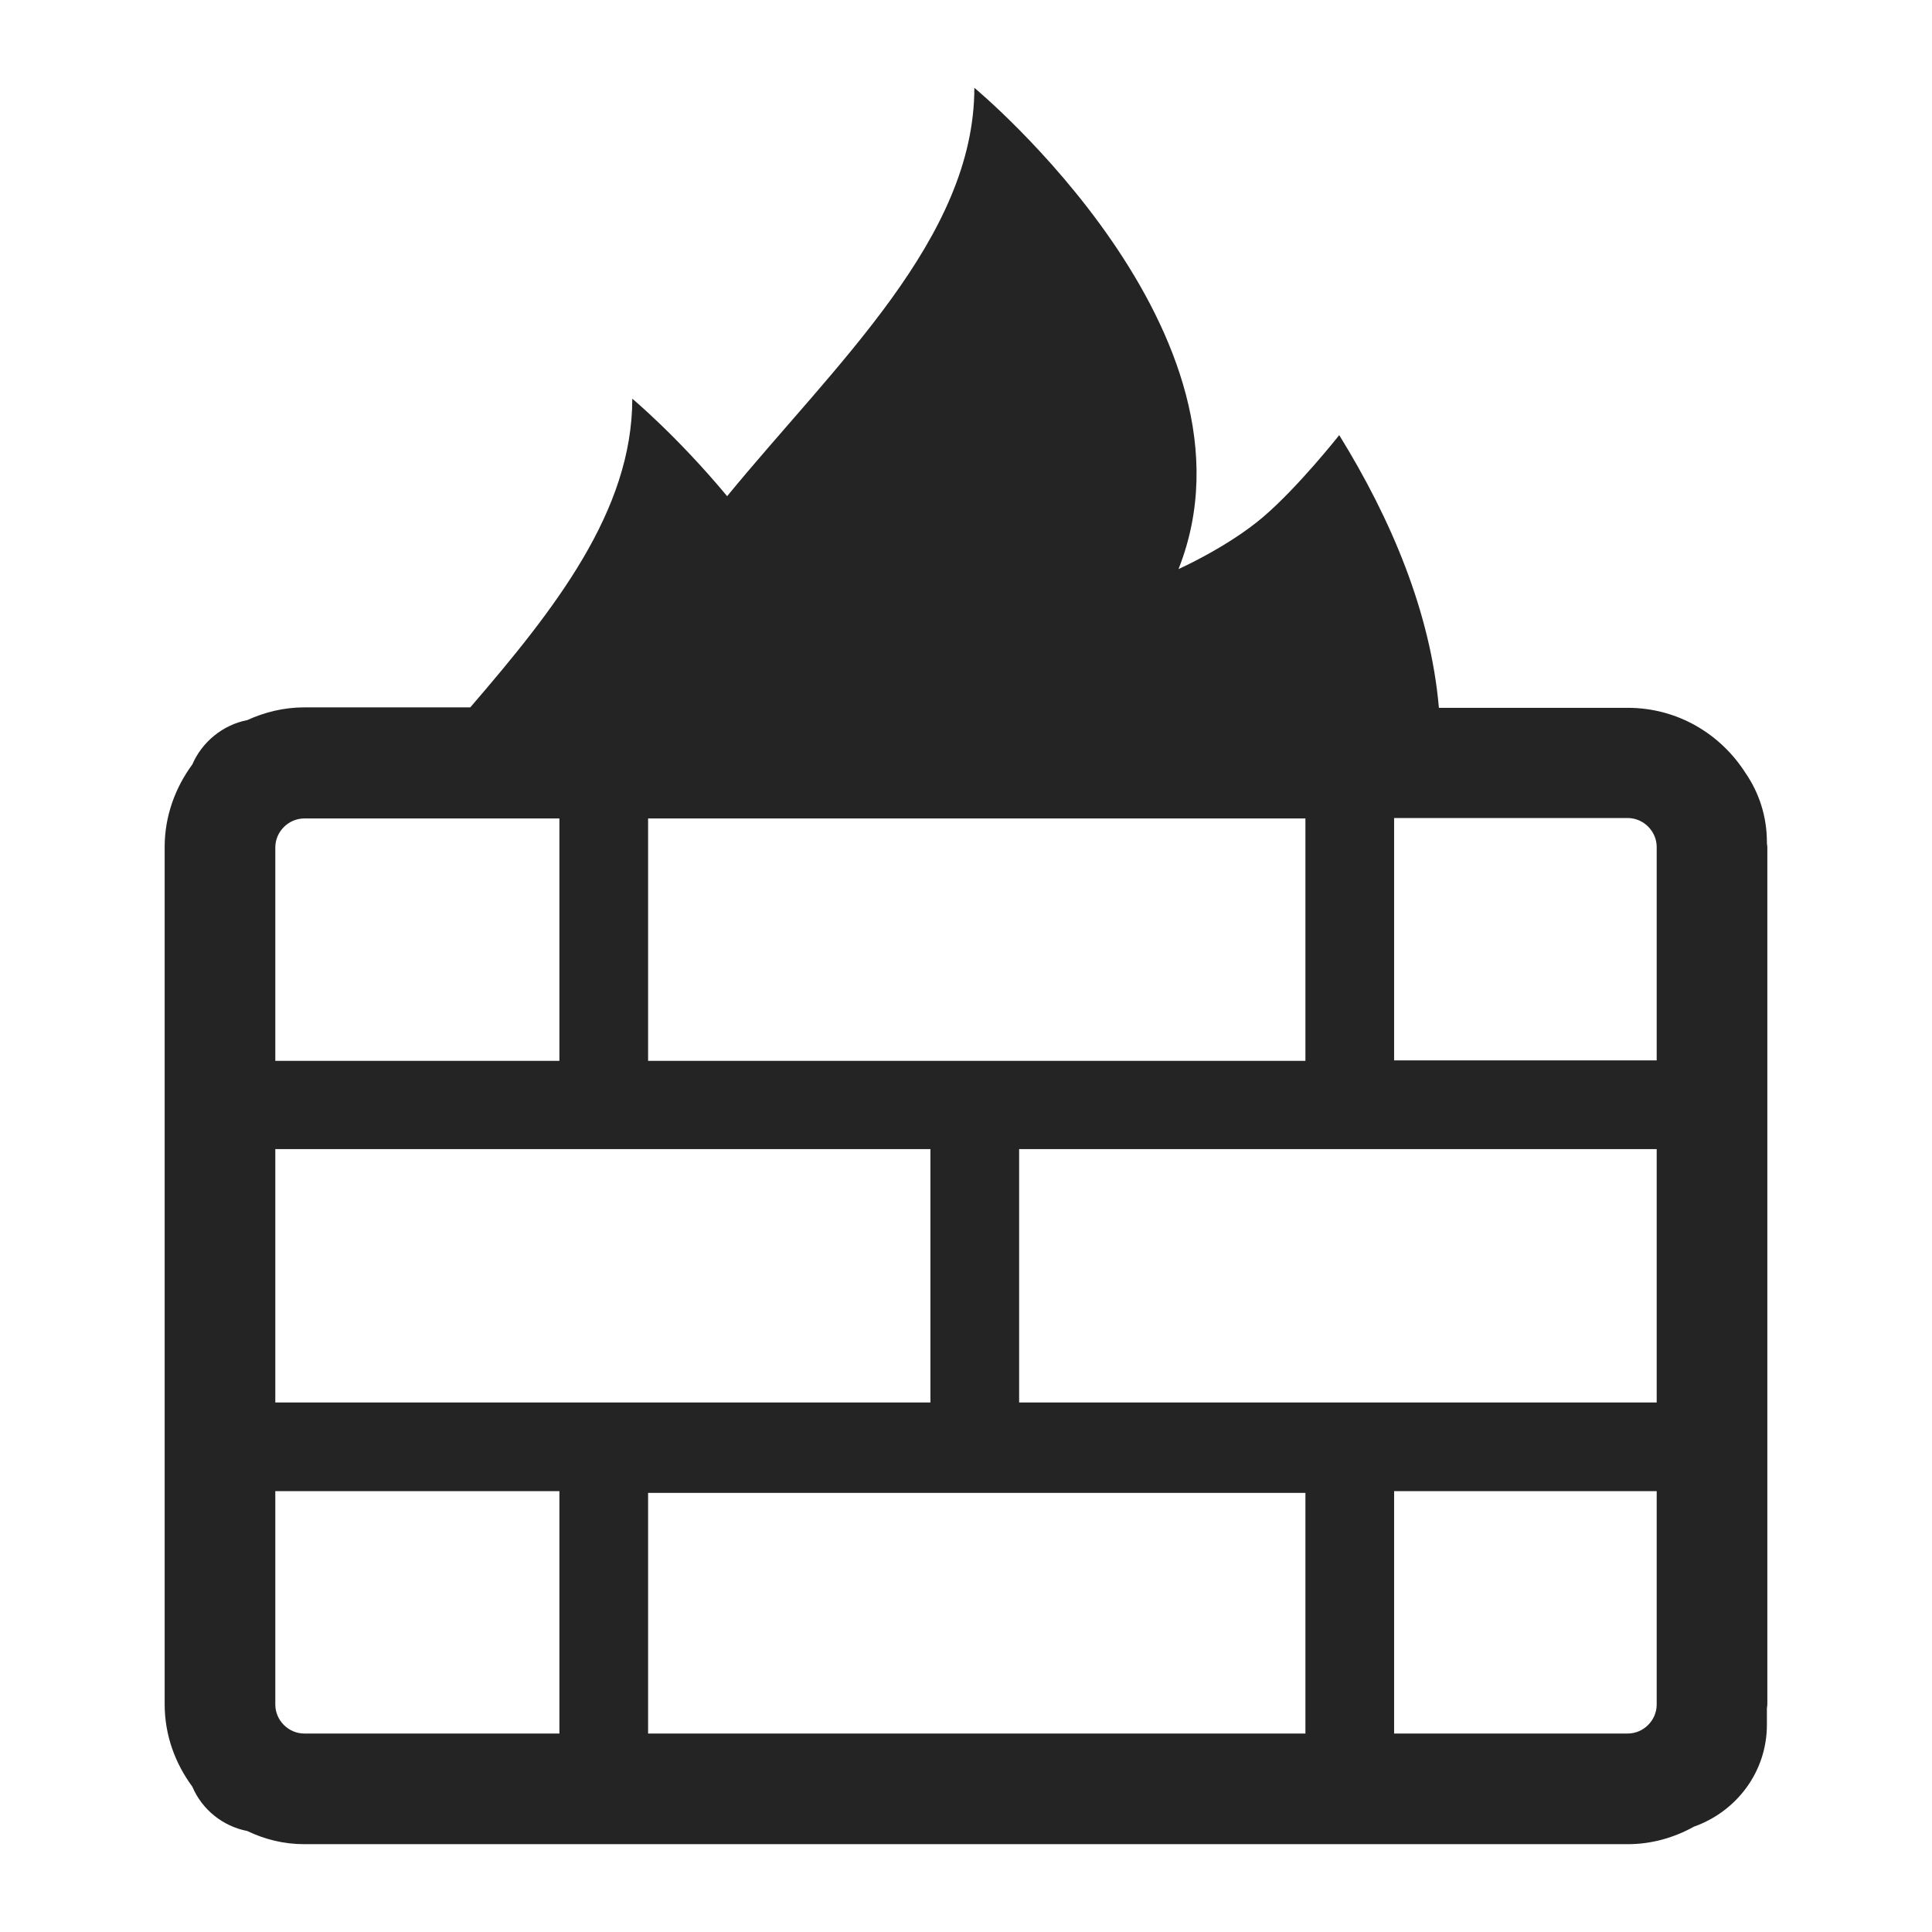
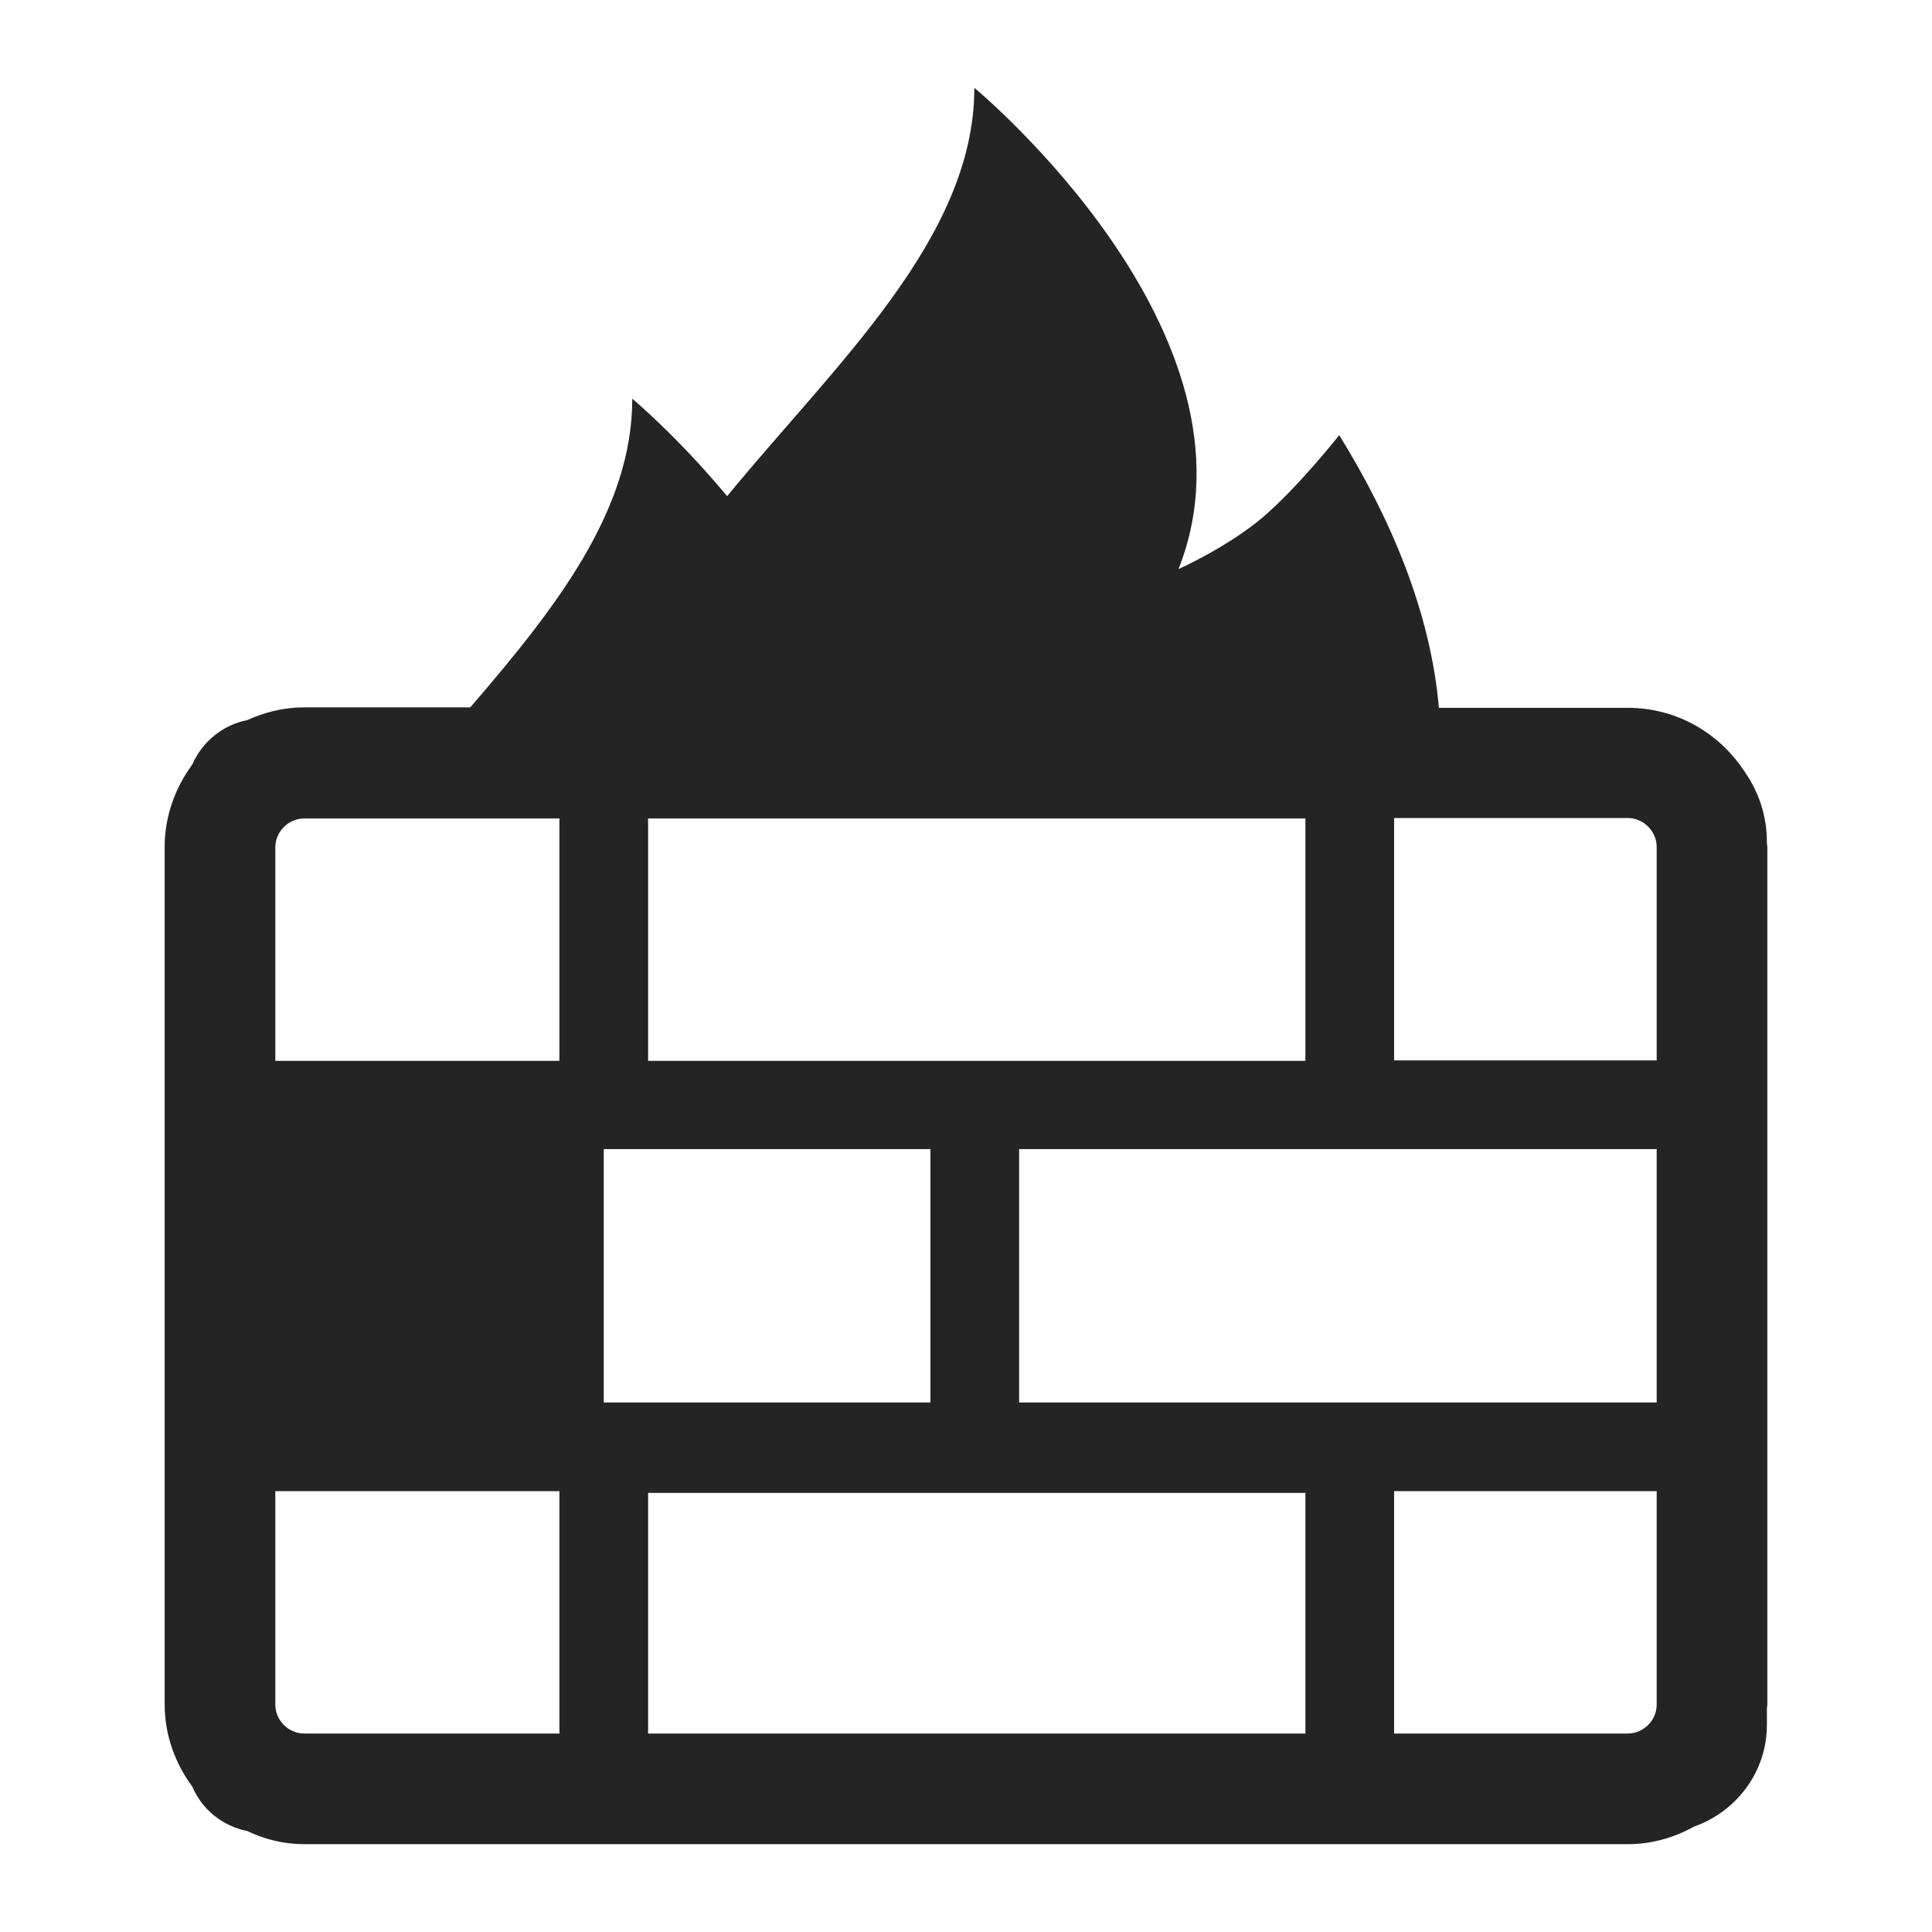
<svg xmlns="http://www.w3.org/2000/svg" version="1.1" id="Layer_1" x="0px" y="0px" viewBox="0 0 44 44" style="enable-background:new 0 0 44 44;" xml:space="preserve">
  <style type="text/css">
	.st0{fill-rule:evenodd;clip-rule:evenodd;fill:#242424;}
	.st1{fill:#242424;}
	.st2{fill:#FCE925;}
	.st3{fill-rule:evenodd;clip-rule:evenodd;fill:#FCE925;}
	.st4{fill:#242424;stroke:#242424;stroke-width:2;stroke-miterlimit:10;}
	.st5{fill:#242424;stroke:#242424;stroke-linecap:round;stroke-linejoin:round;stroke-miterlimit:10;}
</style>
-   <path class="st1" d="M40.25,19.3c0-0.04-0.01-0.07-0.01-0.11v-0.01c0-0.59-0.18-1.13-0.49-1.58c-0.57-0.89-1.55-1.48-2.68-1.48h-4.3  c-0.19-2.18-1.09-4.3-2.27-6.21c0,0-0.94,1.19-1.74,1.87c-0.8,0.68-1.92,1.18-1.92,1.18C28.96,7.6,22.19,2,22.19,2  c0,3.42-3.16,6.29-5.63,9.3c-1.13-1.36-2.16-2.22-2.16-2.22c0,2.56-1.77,4.8-3.69,7.03H6.93c-0.47,0-0.9,0.11-1.3,0.29  c-0.56,0.11-1.03,0.5-1.25,1.01c-0.39,0.53-0.63,1.18-0.63,1.88v19.52c0,0.71,0.24,1.35,0.63,1.88c0.22,0.52,0.69,0.9,1.25,1.01  C6.03,41.89,6.46,42,6.93,42h30.14c0.55,0,1.06-0.15,1.51-0.4c0.96-0.34,1.66-1.24,1.66-2.32v-0.36c0-0.04,0.01-0.07,0.01-0.11V19.3  z M37.73,24.15h-5.98v-5.52h5.32c0.36,0,0.66,0.3,0.66,0.66V24.15z M29.73,18.64v5.52H23.7h-8.94v-5.52H29.73z M6.27,19.3  c0-0.36,0.3-0.66,0.66-0.66h5.81v5.52H6.27V19.3z M13.75,26.17h7.44v5.77h-6.17h-1.27h-0.14H6.27v-5.77H13.75z M6.27,33.96h6.47  v5.52H6.93c-0.36,0-0.66-0.3-0.66-0.66V33.96z M14.76,39.48V34h14.97v5.48H14.76z M31.75,33.96h5.98v4.86c0,0.36-0.3,0.66-0.66,0.66  h-5.32V33.96z M30.74,31.94h-7.53v-5.77h0.49h7.04h6.99v5.77H30.74z" />
+   <path class="st1" d="M40.25,19.3c0-0.04-0.01-0.07-0.01-0.11v-0.01c0-0.59-0.18-1.13-0.49-1.58c-0.57-0.89-1.55-1.48-2.68-1.48h-4.3  c-0.19-2.18-1.09-4.3-2.27-6.21c0,0-0.94,1.19-1.74,1.87c-0.8,0.68-1.92,1.18-1.92,1.18C28.96,7.6,22.19,2,22.19,2  c0,3.42-3.16,6.29-5.63,9.3c-1.13-1.36-2.16-2.22-2.16-2.22c0,2.56-1.77,4.8-3.69,7.03H6.93c-0.47,0-0.9,0.11-1.3,0.29  c-0.56,0.11-1.03,0.5-1.25,1.01c-0.39,0.53-0.63,1.18-0.63,1.88v19.52c0,0.71,0.24,1.35,0.63,1.88c0.22,0.52,0.69,0.9,1.25,1.01  C6.03,41.89,6.46,42,6.93,42h30.14c0.55,0,1.06-0.15,1.51-0.4c0.96-0.34,1.66-1.24,1.66-2.32v-0.36c0-0.04,0.01-0.07,0.01-0.11V19.3  z M37.73,24.15h-5.98v-5.52h5.32c0.36,0,0.66,0.3,0.66,0.66V24.15z M29.73,18.64v5.52H23.7h-8.94v-5.52H29.73z M6.27,19.3  c0-0.36,0.3-0.66,0.66-0.66h5.81v5.52H6.27V19.3z M13.75,26.17h7.44v5.77h-6.17h-1.27h-0.14H6.27H13.75z M6.27,33.96h6.47  v5.52H6.93c-0.36,0-0.66-0.3-0.66-0.66V33.96z M14.76,39.48V34h14.97v5.48H14.76z M31.75,33.96h5.98v4.86c0,0.36-0.3,0.66-0.66,0.66  h-5.32V33.96z M30.74,31.94h-7.53v-5.77h0.49h7.04h6.99v5.77H30.74z" />
</svg>